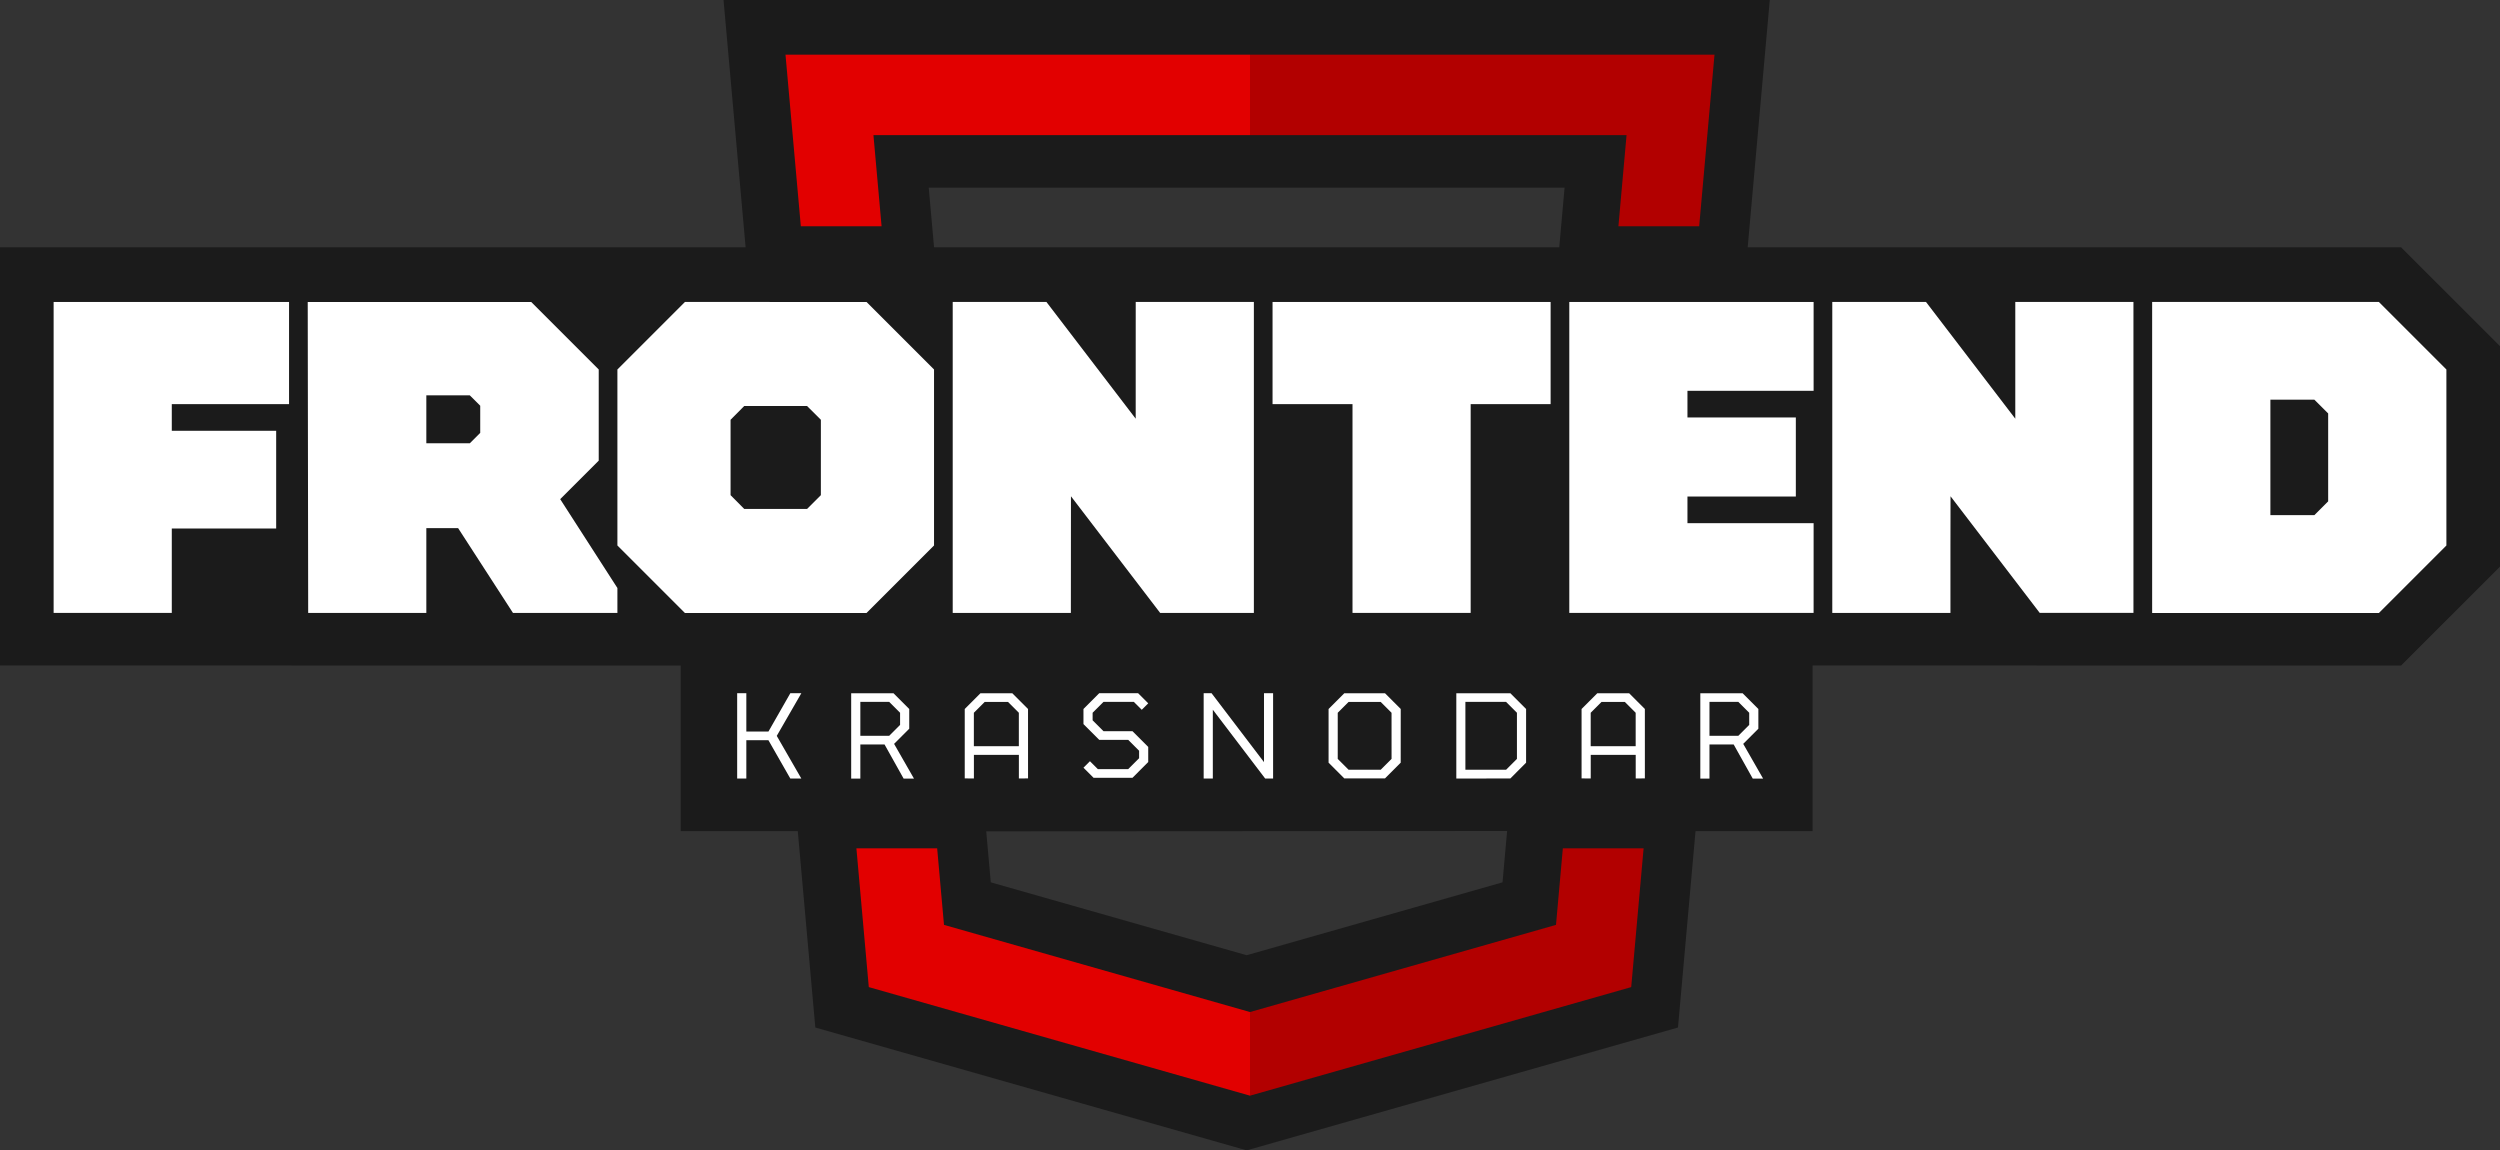
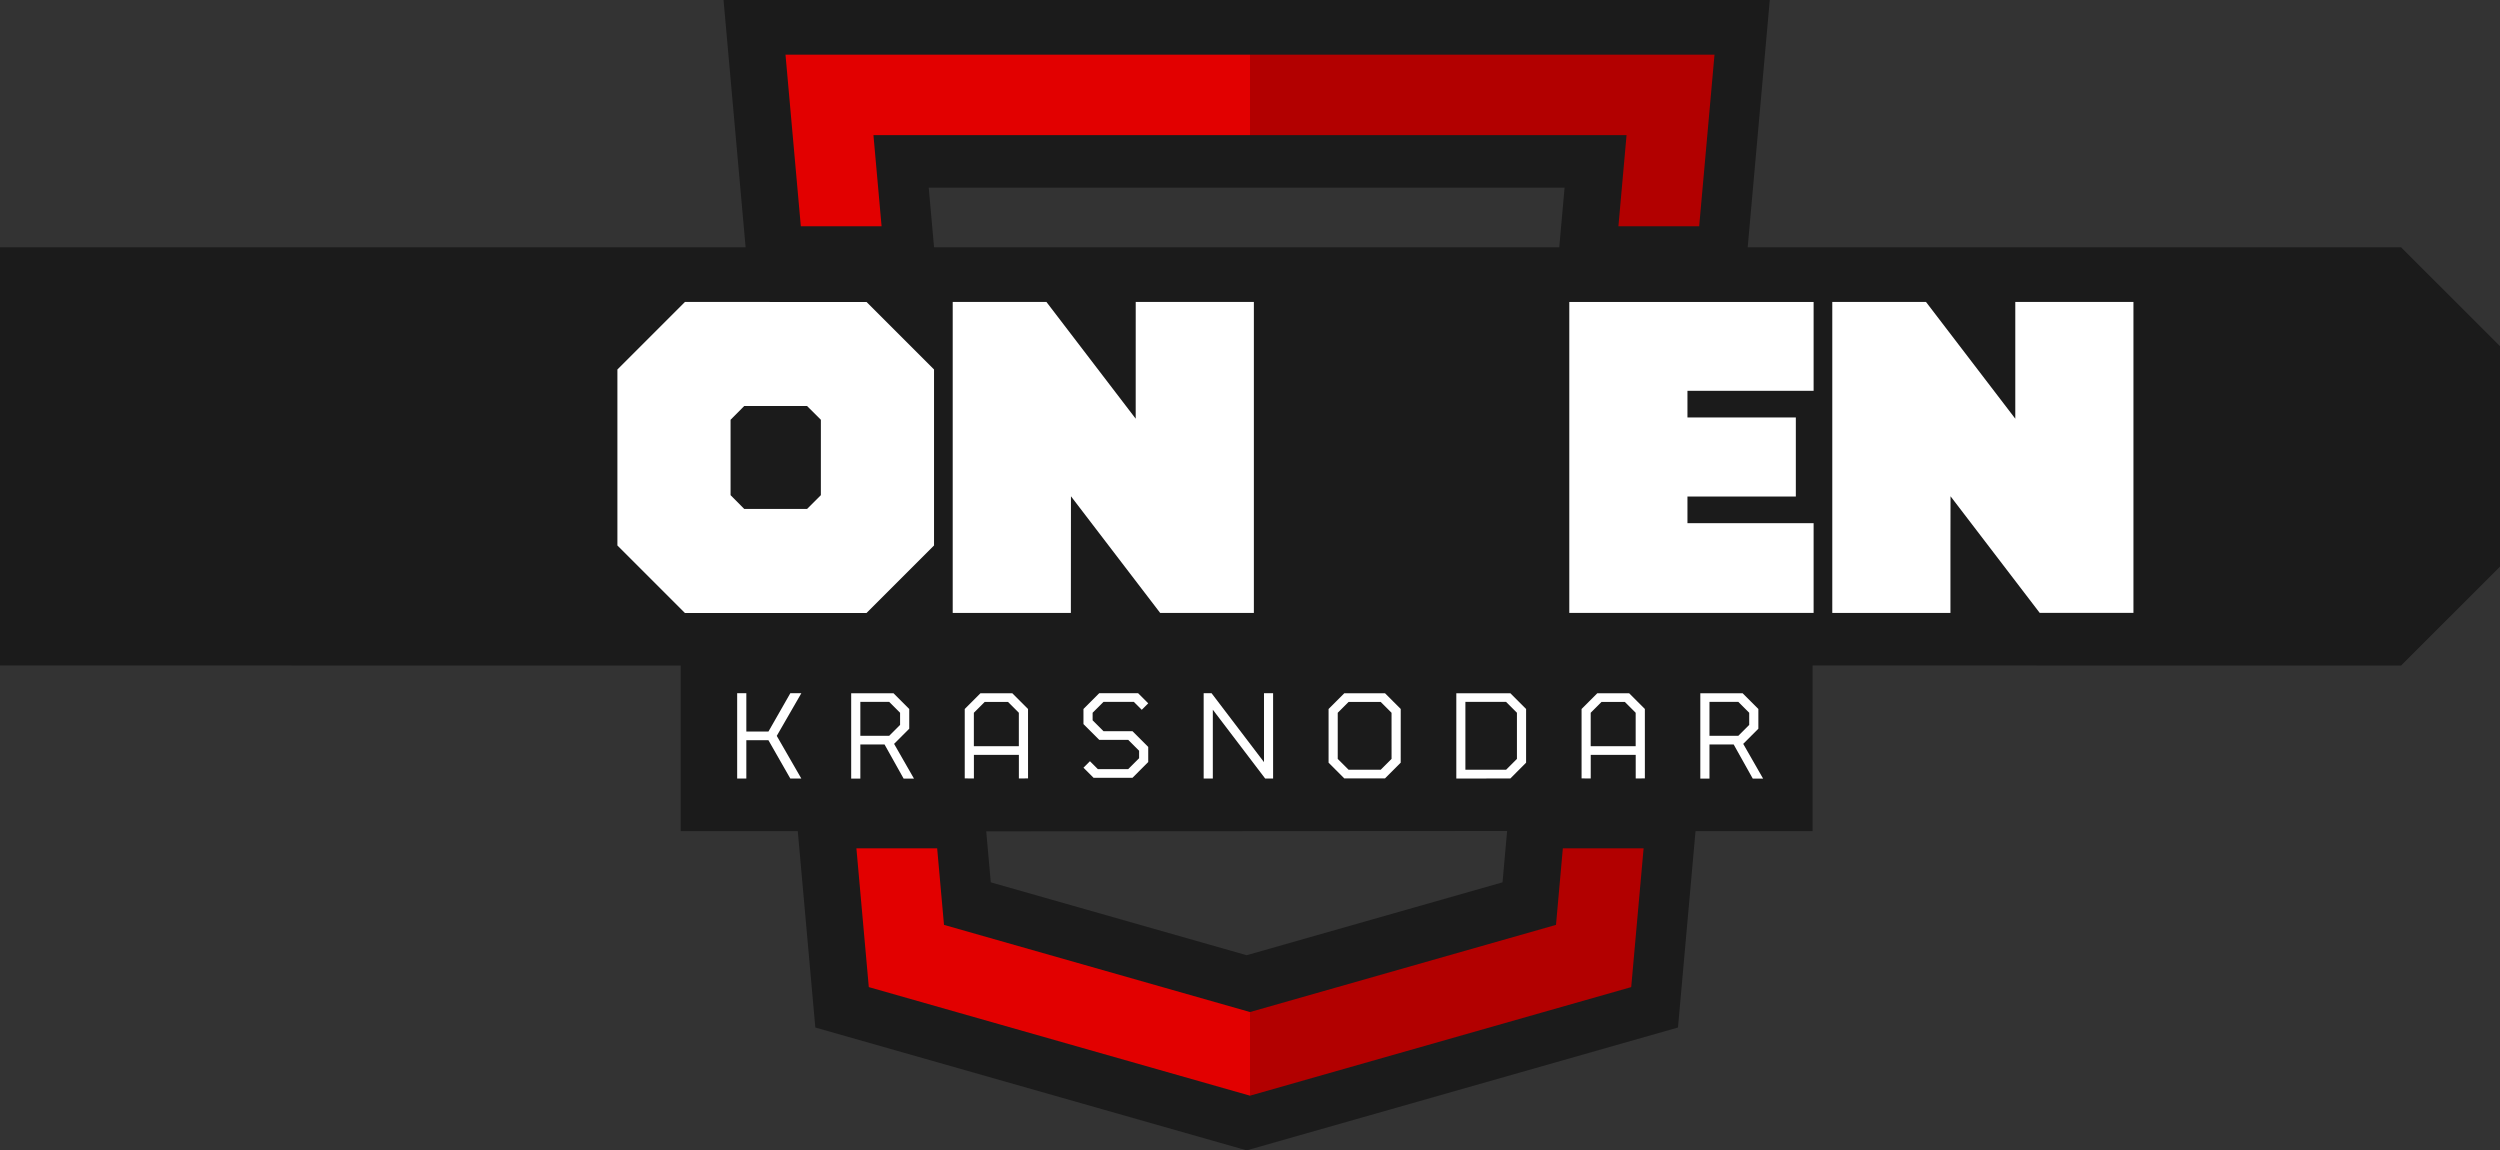
<svg xmlns="http://www.w3.org/2000/svg" viewBox="0 0 466.186 214.514">
  <rect x="0" y="0" width="466.186" height="214.514" fill="#333333" stroke="none" />
  <path d="m447.738 46.11h-121.838l4.119-46.11h-195.1l4.119 46.11h-139.038v77.982l126.937.015v30.873h21.826l3.272 36.625 80.434 22.909 80.431-22.909 3.273-36.625h21.827v-30.888l109.737.015 18.448-18.447v-41.1zm-167.556 118.423-47.713 13.59-47.713-13.59-.85-9.512 97.131-.061zm10.578-118.423h-116.583l-.993-11.11h118.569z" fill="#1b1b1b" />
  <g fill="#fff">
    <path d="m144.838 137.224s.01-.007.014-.012l4.576-7.943h-2.053s-4.058 7.09-4.081 7.147h-4.122v-7.147h-1.709v15.91h1.709v-7.146h4.122c.023.057 4.081 7.146 4.081 7.146h2.053l-4.576-7.943s-.011-.007-.014-.012z" />
    <path d="m284.578 132.208-2.933-2.937h-10.079v15.91l10.077-.02 2.933-2.937zm-1.709 9.308-2.026 2.026h-7.585v-12.656h7.585l2.026 2.026z" />
    <path d="m261.2 132.208-2.933-2.937h-7.587l-2.933 2.937v10.012l2.933 2.937h7.582l2.933-2.937zm-1.709 9.308-2.026 2.026h-5.985l-2.027-2.026v-8.6l2.027-2.026h5.982l2.026 2.026z" />
    <path d="m191.7 132.208-2.934-2.937h-5.934l-2.933 2.937v12.945l1.709.015v-4.4h8.387v4.4l1.709-.016zm-10.1 6.941v-6.237l2.027-2.026h4.334l2.027 2.026v6.237z" />
    <path d="m306.724 132.208-2.933-2.937h-5.935l-2.933 2.937v12.945l1.709.015v-4.4h8.387v4.4l1.709-.016zm-10.1 6.941v-6.237l2.026-2.026h4.334l2.027 2.026v6.237z" />
    <path d="m205.773 130.886h5.661l1.474 1.473.065-.065 1.143-1.143-1.669-1.669-.002.001-.214-.214-.002.001v-.001h-7.256l-2.933 2.937h-.001v.001l-.001.001.001 2.816h.002l-.003.001 2.939 2.937.004-.008v.008h5.399l2.034 2.034v1.393l-2.034 2.033h-5.66l-1.474-1.473-.065.065-1.143 1.143 1.884 1.882.002-.001v.001h7.256v-.001l2.934-2.936h.001v-.001l.001-.001-.001-.001v-2.815h-.002l.003-.001-2.939-2.937-.004.008v-.008h-5.4l-2.027-2.027v-1.407z" />
    <path d="m166.725 138.712 2.824-2.827v-3.675l-2.933-2.937h-7.892v15.91h1.708v-6.357h4.514l3.553 6.357h1.931zm-6.293-1.507v-6.319h5.383l2.027 2.026v2.266l-2.027 2.027z" />
    <path d="m325.066 138.712 2.824-2.827v-3.675l-2.934-2.937h-7.891v15.91h1.708v-6.357h4.514l3.553 6.357h1.93zm-6.293-1.507v-6.319h5.383l2.027 2.026v2.266l-2.027 2.027z" />
    <path d="m237.4 129.269v15.91h-1.476l-9.764-12.837v12.837h-1.708v-15.91h1.475l9.775 12.848v-12.848z" />
-     <path d="m10 114.291h22.033v-15.738h19.466v-18.223h-19.466v-4.97h21.867v-19.051h-43.9z" />
-     <path d="m237.298 75.36h14.91v38.931h22.033v-38.931h14.909v-19.051h-51.852z" />
    <path d="m292.634 114.291h45.557v-16.732h-23.524v-4.97h20.21v-14.744h-20.21v-4.97h23.524v-16.566h-45.557z" />
    <path d="m375.8 78.077-16.649-21.768h-17.477v57.982h22.033v-12.425c0-4.031.017-9.325.017-9.325l16.632 21.75h17.477v-57.982h-22.033z" />
    <path d="m211.779 78.077-16.646-21.768h-17.477v57.982h22.033l.017-21.75 16.632 21.75h17.477v-57.982h-22.032z" />
-     <path d="m111.647 85.9v-17l-12.59-12.59h-41.674l.085 57.982h22.032v-15.807h5.928l10.226 15.806h19.476v-4.64l-10.667-16.573zm-32.147-12.184h8.1l1.95 1.942v5.063l-1.943 1.942h-8.107z" />
    <path d="m127.72 56.309-12.59 12.591v32.817l12.59 12.59h33.863l12.59-12.59v-32.817l-12.59-12.59zm25.351 36.026-2.566 2.565h-11.727l-2.546-2.566v-14.054l2.546-2.566h11.722l2.574 2.566z" />
-     <path d="m443.6 56.309h-42.28v58h42.28l12.59-12.59v-32.819zm-9.458 37.183-2.566 2.565h-8.207v-21.526h8.2l2.574 2.565z" />
  </g>
  <path d="m290.154 172.466-57.061 16.253v15.596l71.085-20.246 2.311-25.871h-15.06z" fill="#b20000" />
  <path d="m233.093 10.199v15h70.218l-1.519 16.999h15.06l2.858-31.999z" fill="#b20000" />
  <g fill="#e20000">
    <path d="m176.031 172.466-1.274-14.268h-15.06l2.311 25.871 71.085 20.246v-15.596z" />
    <path d="m146.475 10.199 2.859 31.999h15.059l-1.518-16.999h70.218v-15z" />
  </g>
</svg>